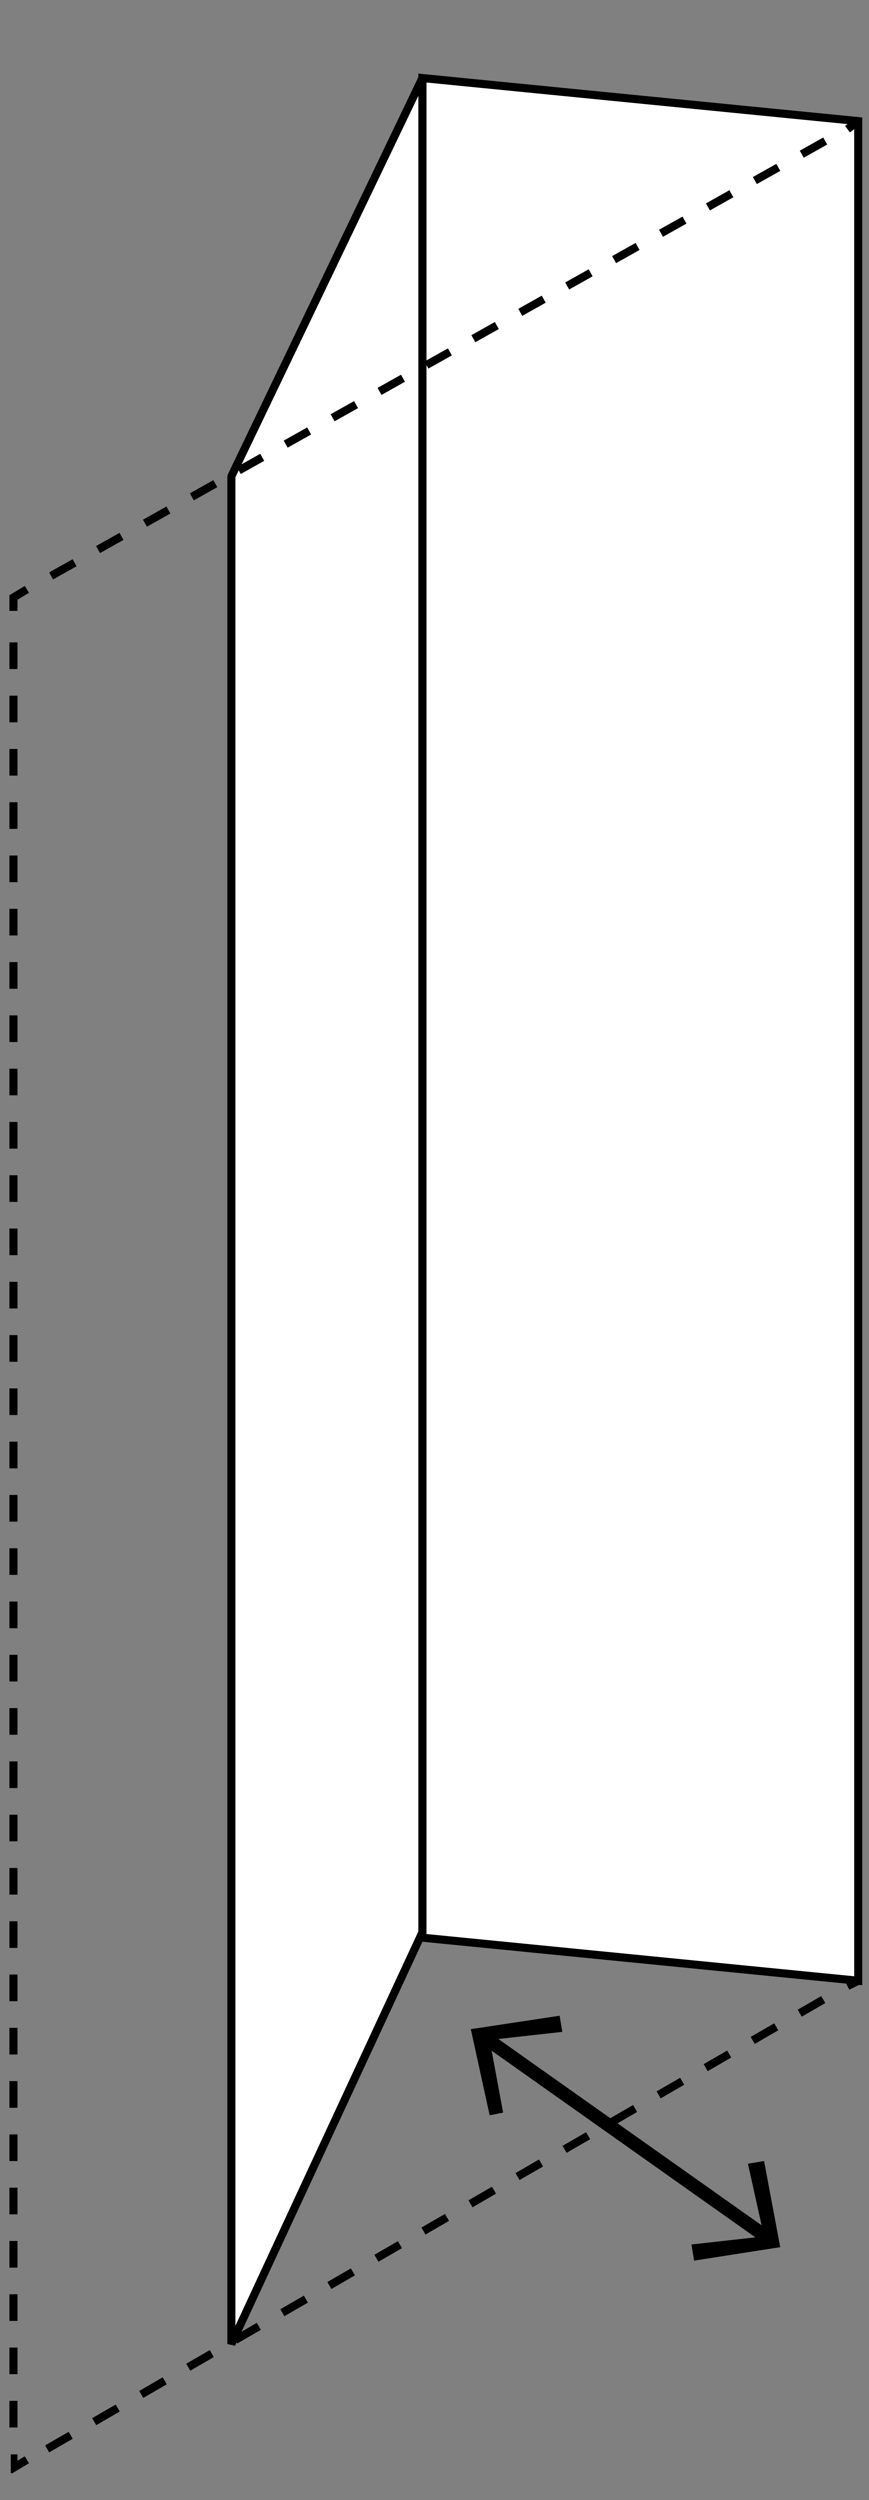
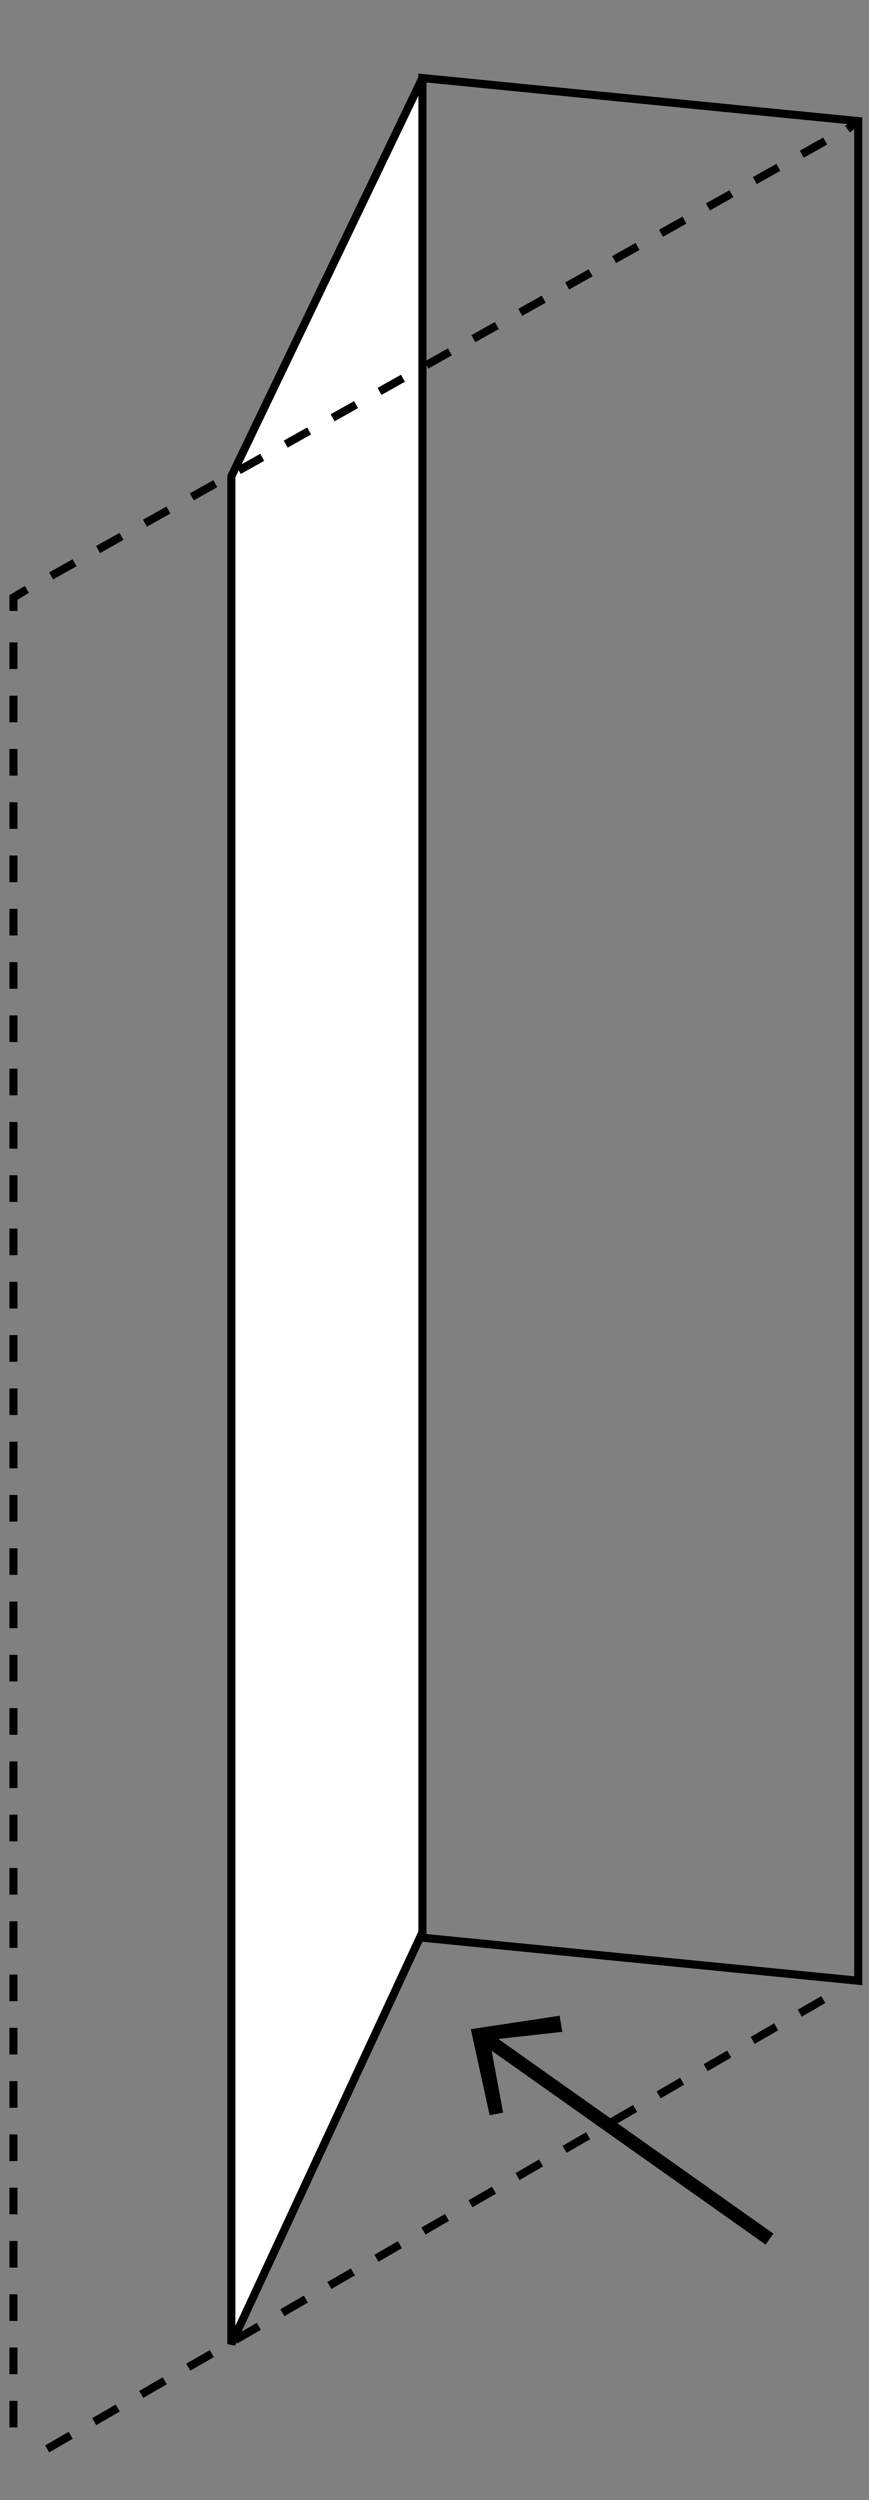
<svg xmlns="http://www.w3.org/2000/svg" xmlns:xlink="http://www.w3.org/1999/xlink" id="Layer_1" x="0px" y="0px" viewBox="0 0 32.3 92.9" style="enable-background:new 0 0 32.3 92.9;" xml:space="preserve">
  <rect x="0" y="0" width="32.3" height="92.9" fill="#808080" stroke="none" />
  <style type="text/css">	.st0{fill:#FFFFFF;}	.st1{fill:none;stroke:#000000;stroke-width:0.3;stroke-miterlimit:10;}	.st2{fill:none;stroke:#000000;stroke-width:0.3;stroke-linejoin:bevel;}	.st3{fill:none;stroke:#000000;stroke-width:0.3;stroke-miterlimit:10;stroke-dasharray:1.01,1.01;}	.st4{clip-path:url(#SVGID_2_);}	.st5{fill:none;stroke:#000000;stroke-width:0.3;stroke-miterlimit:10;stroke-dasharray:0.99,0.99;}	.st6{fill:none;stroke:#000000;stroke-width:0.3;stroke-miterlimit:10;stroke-dasharray:1,1;}	.st7{fill:none;}	.st8{fill:none;stroke:#000000;stroke-width:0.5;stroke-miterlimit:10;}</style>
  <title>anta_a_soffietto</title>
-   <polygon class="st0" points="15.7,72 31.9,73.6 31.9,4.5 15.7,2.9 " />
  <polygon class="st1" points="31.9,4.5 31.9,73.6 15.7,72 15.7,2.9 " />
  <polygon class="st0" points="8.6,17.7 8.6,87.1 15.7,71.8 15.7,2.9 " />
  <polygon class="st2" points="8.6,17.7 8.6,87.1 15.7,71.8 15.7,2.9 " />
-   <line class="st1" x1="31.9" y1="73.6" x2="31.5" y2="73.8" />
  <line class="st3" x1="30.6" y1="74.3" x2="1.4" y2="91.2" />
  <g>
    <defs>
-       <rect id="SVGID_1_" x="0.4" y="2.7" width="31.7" height="89.2" />
-     </defs>
+       </defs>
    <clipPath id="SVGID_2_">
      <use xlink:href="#SVGID_1_" style="overflow:visible;" />
    </clipPath>
    <g class="st4">
-       <polyline class="st1" points="1,91.4 0.5,91.7 0.5,91.2   " />
-     </g>
+       </g>
  </g>
  <line class="st5" x1="0.5" y1="90.2" x2="0.5" y2="23.2" />
  <polyline class="st1" points="0.5,22.7 0.5,22.2 1,21.9 " />
  <line class="st6" x1="1.9" y1="21.4" x2="31.1" y2="5" />
  <line class="st1" x1="31.5" y1="4.8" x2="31.9" y2="4.5" />
  <line class="st7" x1="17.5" y1="75.4" x2="29" y2="83.5" />
  <line class="st8" x1="18" y1="75.7" x2="28.6" y2="83.2" />
  <polygon points="18.2,78.6 18.7,78.5 18.2,75.8 20.9,75.5 20.8,74.9 17.5,75.4 " />
-   <polygon points="25.8,84 25.7,83.4 28.4,83.1 27.8,80.4 28.4,80.3 29,83.5 " />
</svg>